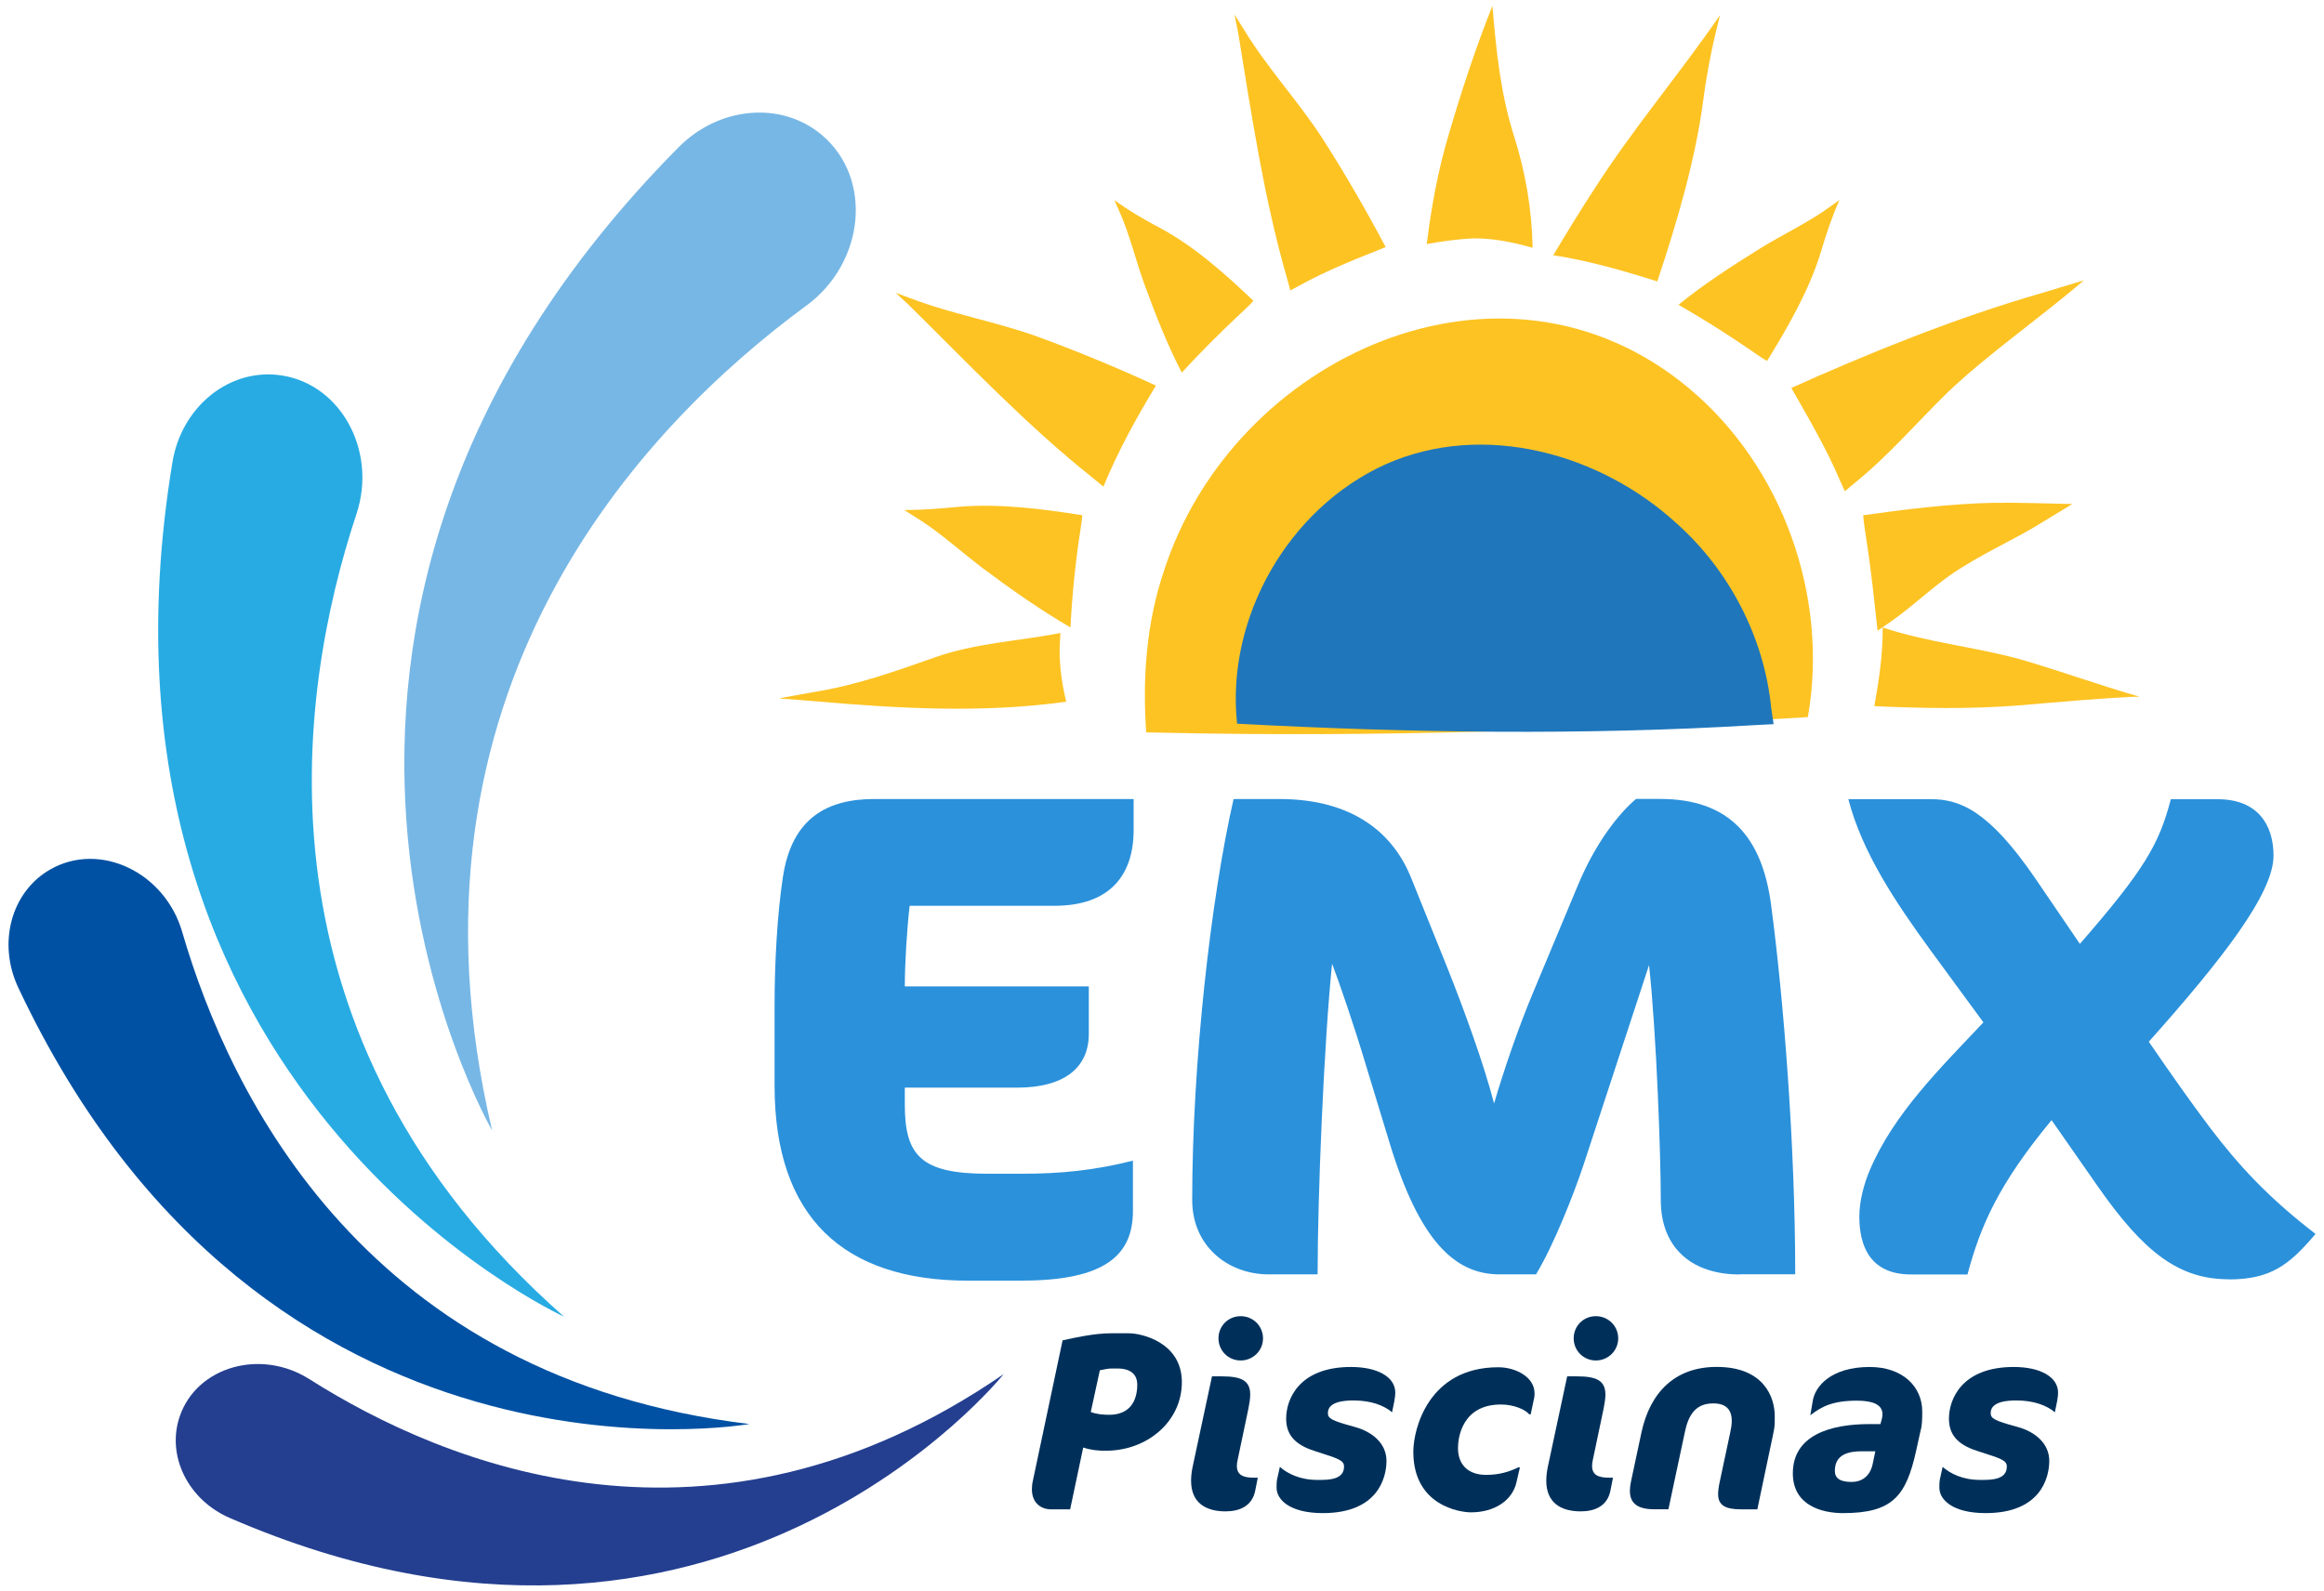
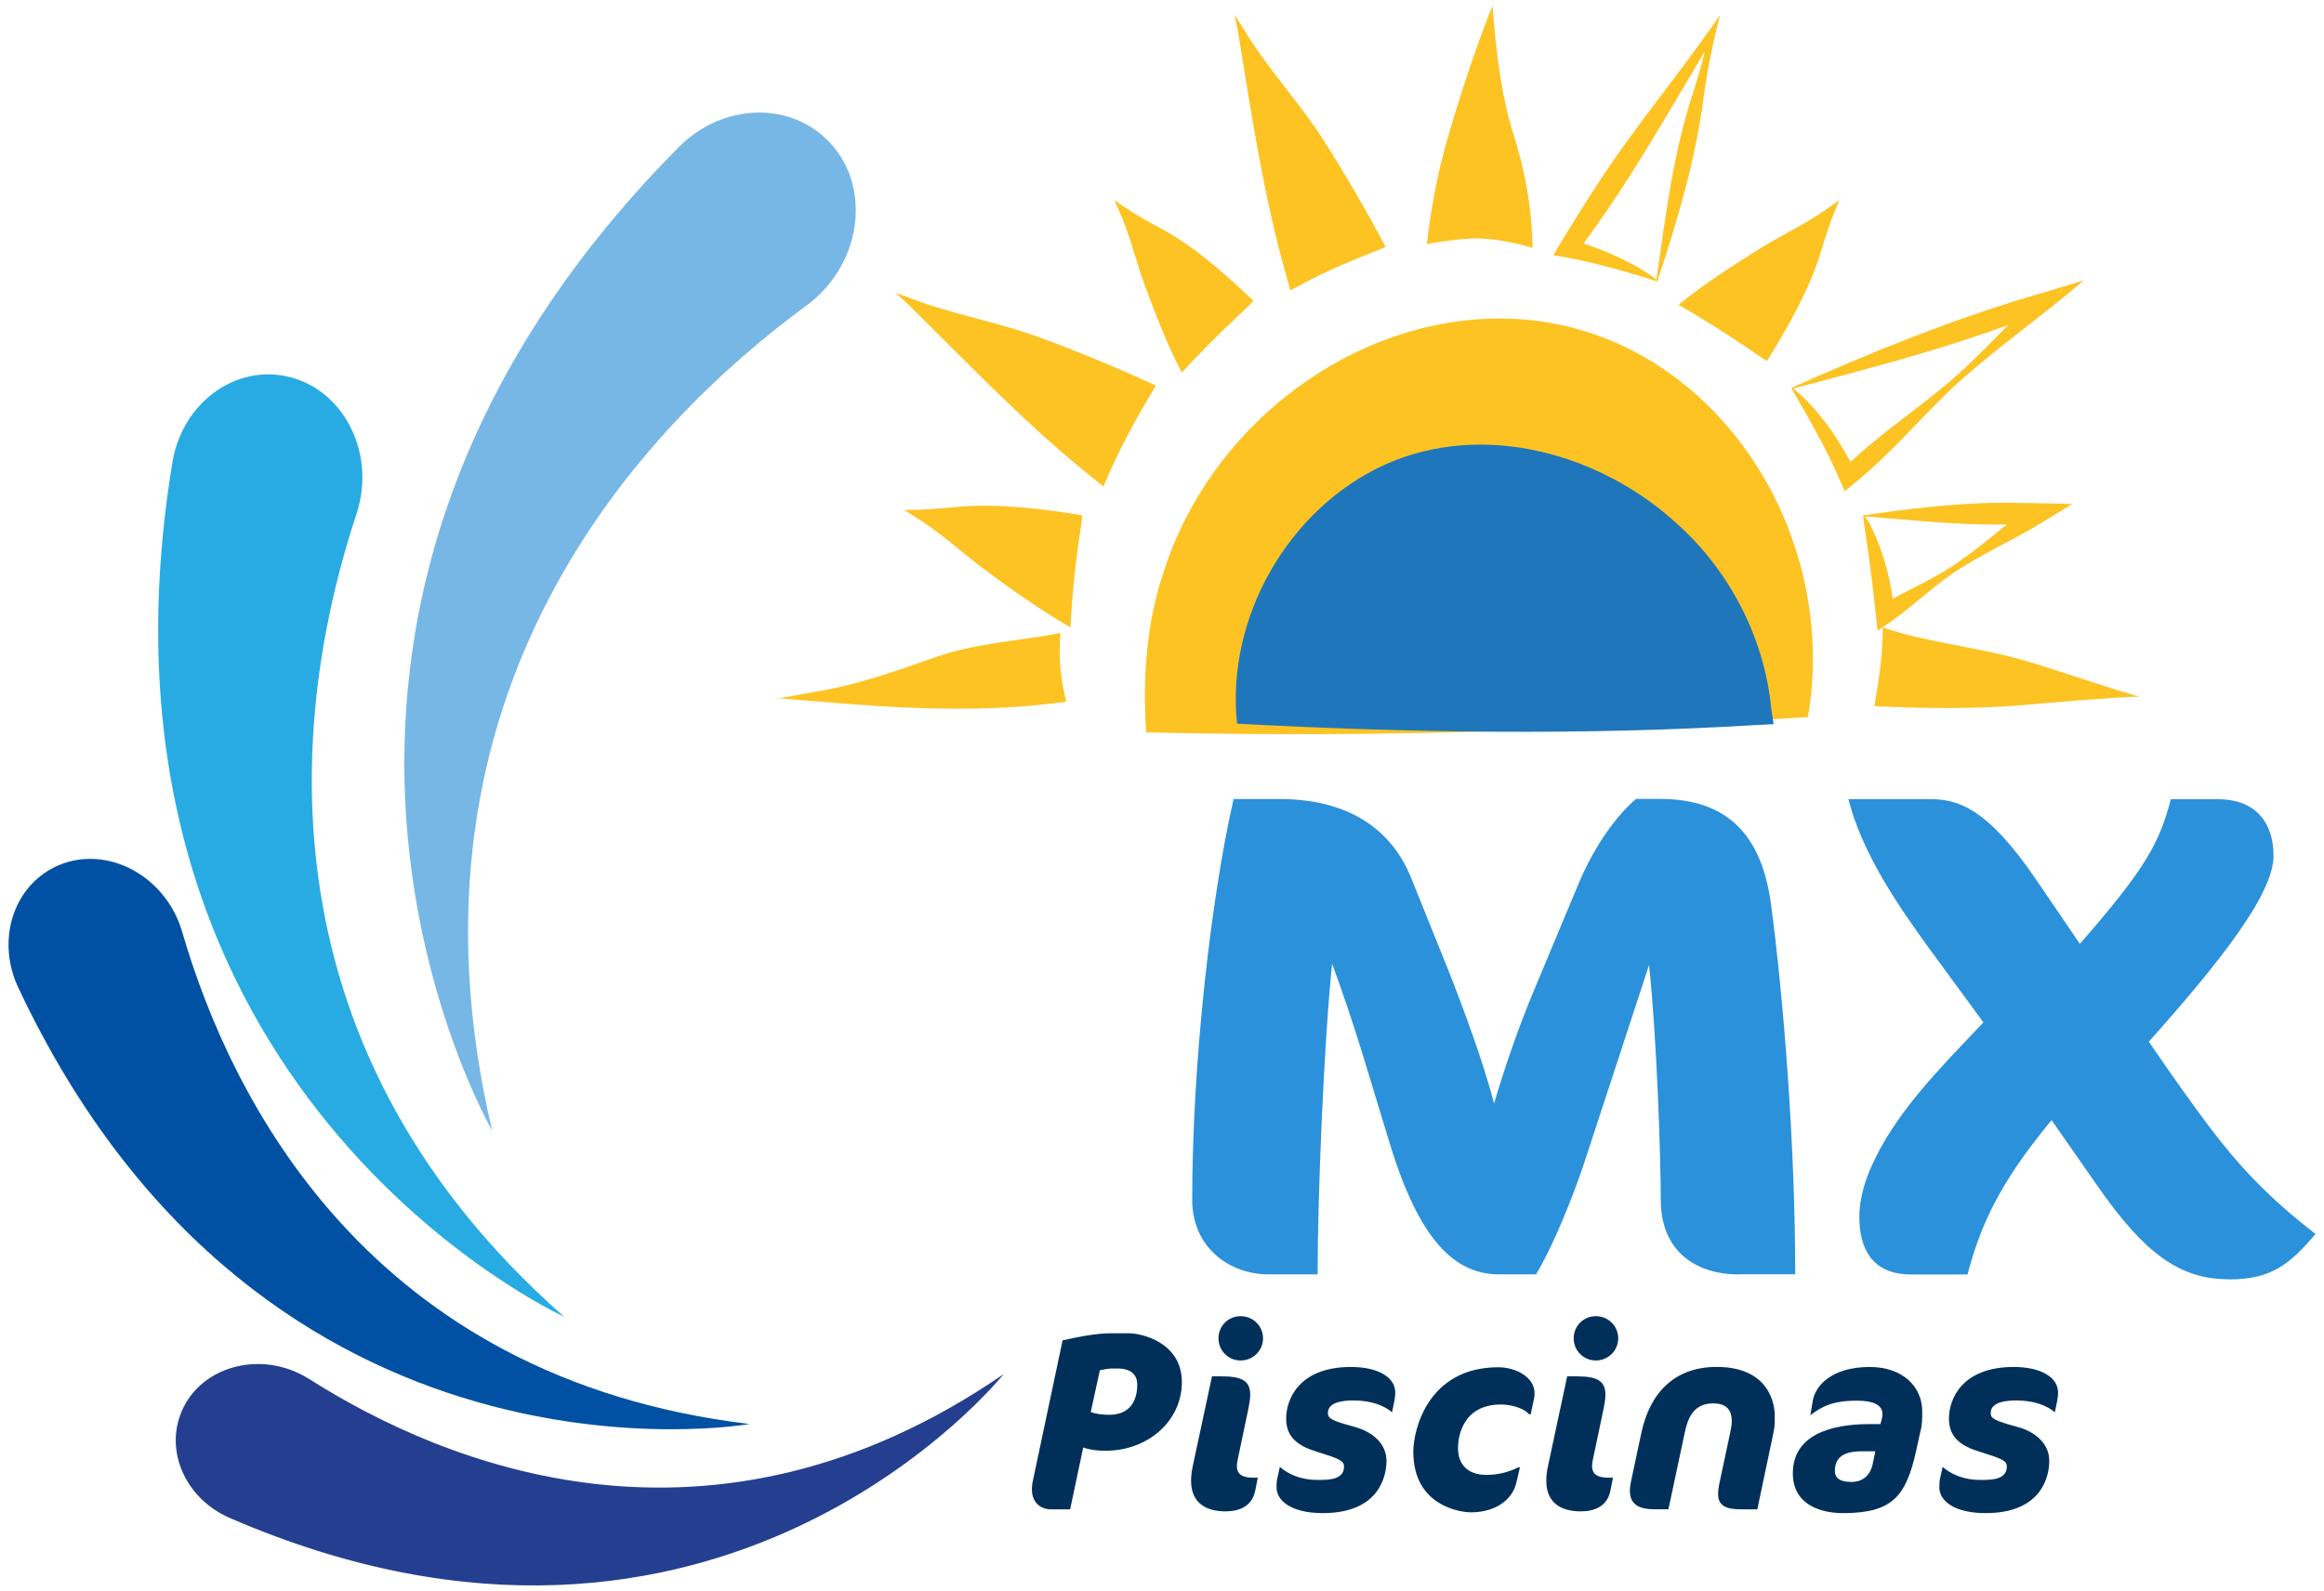
<svg xmlns="http://www.w3.org/2000/svg" id="Camada_1" data-name="Camada 1" viewBox="0 0 332.44 227.68">
  <defs>
    <style>
      .cls-1 {
        fill: #fdc323;
      }

      .cls-2 {
        fill: #1f76bb;
      }

      .cls-3 {
        fill: #00305a;
      }

      .cls-4 {
        fill: #2b91db;
      }

      .cls-5 {
        fill: #243f90;
      }

      .cls-6 {
        fill: #0051a3;
      }

      .cls-7 {
        fill: #77b7e5;
      }

      .cls-8 {
        fill: #28abe3;
      }
    </style>
  </defs>
  <g>
-     <path class="cls-4" d="m146.19,183.25h-7.69c-17.84,0-27.7-9.07-27.7-27.9v-11.44c0-6.21.39-13.11,1.18-18.34,1.28-8.67,6.51-11.24,13.11-11.24h37.07v4.44c0,6.51-3.45,10.84-11.34,10.84h-20.7c-.39,3.35-.69,8.28-.69,11.53h26.32v6.8c0,4.93-3.65,7.69-10.25,7.69h-16.07v2.46c0,7.29,2.37,9.86,11.83,9.86h4.93c5.62,0,10.35-.49,15.87-1.87v7.2c0,6.21-3.84,9.96-15.87,9.96Z" />
    <path class="cls-4" d="m248.81,182.36c-6.51,0-11.24-3.55-11.24-10.65,0-6.11-.59-23.56-1.68-33.62l-9.37,28.59c-1.38,4.14-4.24,11.44-6.8,15.67h-5.22c-6.41,0-11.44-4.83-15.67-18.63l-3.45-11.34c-1.68-5.62-3.75-11.63-4.83-14.49-1.18,11.63-2.07,33.22-2.07,44.46h-7c-5.72,0-10.94-3.94-10.94-10.65,0-19.52,2.66-43.08,5.92-57.37h6.51c10.84,0,16.36,5.13,18.83,11.14l5.32,13.21c2.27,5.72,5.13,13.51,6.6,19.22,1.48-5.03,3.55-11.04,5.62-15.97l6.51-15.58c2.46-5.82,5.72-9.96,8.18-12.03h3.45c9.86,0,14.59,5.42,15.87,15.18,1.77,13.31,3.45,34.21,3.45,52.84h-7.99Z" />
    <path class="cls-4" d="m318.8,183.05c-7.1,0-12.13-3.84-18.73-13.31l-6.6-9.46c-7.59,9.17-10.15,15.08-12.03,22.08h-8.08c-5.82,0-7.39-4.04-7.39-8.28,0-2.27.69-4.73,1.48-6.6,3.45-8.18,10.25-14.79,16.27-21.19l-7.59-10.35c-5.03-6.9-9.76-14-11.73-21.59h11.73c4.14,0,8.28,1.48,15.08,11.44l6.31,9.27c9.27-10.65,11.34-14.29,13.01-20.7h6.7c5.72,0,7.99,3.65,7.99,8.08,0,5.42-7.39,14.89-17.84,26.62,3.25,4.73,6.01,8.67,8.77,12.32,4.04,5.32,8.28,9.96,15.08,15.18-3.75,4.44-6.41,6.51-12.42,6.51Z" />
  </g>
  <g>
    <path class="cls-3" d="m158.22,207.59c-1.19,0-2.23-.11-3.27-.47l-1.87,8.85h-2.74c-1.37,0-2.73-.86-2.73-2.88,0-.36.04-.79.14-1.22l4.25-20.08c1.91-.43,4.64-1.01,6.84-1.01h2.7c1.69,0,7.52,1.26,7.52,6.98s-5.04,9.82-10.83,9.82Zm1.73-11.77h-1.04c-.32,0-1.08.14-1.58.25l-1.3,5.97c.83.32,1.73.4,2.66.4,2.77,0,3.99-1.8,3.99-4.32,0-2.02-1.8-2.3-2.73-2.3Z" />
    <path class="cls-3" d="m179.56,213.27c-.43,2.23-2.23,2.99-4.25,2.99-2.88,0-4.93-1.26-4.93-4.39,0-.58.07-1.26.22-1.98l2.77-12.95h1.4c2.88,0,4.07.65,4.07,2.63,0,.54-.11,1.19-.25,1.94l-1.55,7.38c-.07.32-.11.61-.11.86,0,1.26.83,1.69,2.41,1.69h.58l-.36,1.83Zm-2.09-18.6c-1.76,0-3.17-1.4-3.17-3.17s1.4-3.17,3.17-3.17,3.2,1.4,3.2,3.17-1.44,3.17-3.2,3.17Z" />
    <path class="cls-3" d="m199.49,200.32l-.36,1.76c-1.15-.97-2.99-1.69-5.51-1.69-1.26,0-3.67.14-3.67,1.8,0,.76.47,1.08,3.81,1.98,2.66.72,4.57,2.45,4.57,4.86s-1.22,7.48-9.1,7.48c-4.71,0-6.62-1.91-6.62-3.63,0-.36,0-.79.07-1.19l.4-1.8c1.08.97,2.88,1.87,5.36,1.87h.29c1.44,0,3.53-.07,3.53-1.91,0-.9-.86-1.15-3.78-2.09l-.43-.14c-2.99-.94-4.07-2.48-4.07-4.64,0-2.73,1.8-7.38,9.28-7.38,3.74,0,6.33,1.4,6.33,3.67,0,.29-.04.72-.11,1.04Z" />
    <path class="cls-3" d="m219.43,200.14l-.47,2.23h-.22c-.54-.68-2.2-1.4-4.03-1.4-5.54,0-6.15,4.71-6.15,6.22,0,2.45,1.51,3.85,4.03,3.85,1.91,0,3.35-.47,4.61-1.08h.22l-.5,2.16c-.58,2.55-3.09,4.28-6.51,4.28-1.55,0-8.24-.94-8.24-8.67,0-3.24,2.16-12.09,12.16-12.09,2.48,0,5.18,1.4,5.18,3.71,0,.25,0,.5-.07.79Z" />
    <path class="cls-3" d="m230.37,213.27c-.43,2.23-2.23,2.99-4.25,2.99-2.88,0-4.93-1.26-4.93-4.39,0-.58.07-1.26.22-1.98l2.77-12.95h1.4c2.88,0,4.07.65,4.07,2.63,0,.54-.11,1.19-.25,1.94l-1.55,7.38c-.07.32-.11.61-.11.86,0,1.26.83,1.69,2.41,1.69h.58l-.36,1.83Zm-2.09-18.6c-1.76,0-3.17-1.4-3.17-3.17s1.4-3.17,3.17-3.17,3.2,1.4,3.2,3.17-1.44,3.17-3.2,3.17Z" />
    <path class="cls-3" d="m253.65,205.18l-2.27,10.79h-2.34c-2.16,0-3.27-.54-3.27-2.16,0-.47.07-1.04.22-1.73l1.51-7.09c.14-.65.22-1.15.22-1.66,0-1.65-.83-2.52-2.66-2.52-2.63,0-3.56,1.84-4.03,4.03l-2.37,11.12h-2.02c-2.27,0-3.49-.76-3.49-2.63,0-.36.04-.79.14-1.26l1.51-7.09c1.22-5.69,4.75-9.39,10.76-9.39,6.8,0,8.31,4.39,8.31,7.02,0,1.3,0,1.55-.22,2.55Z" />
    <path class="cls-3" d="m274.77,204.53l-.68,3.09c-1.44,6.48-3.38,8.89-10.47,8.89-2.91,0-7.16-1.04-7.16-5.69,0-5.43,5.29-7.05,10.98-7.05h1.55l.22-.83c.04-.18.07-.4.07-.58,0-1.37-1.37-1.94-3.63-1.94-3.49,0-5.07.83-6.69,2.09l.36-2.12c.32-1.94,2.52-4.79,8.13-4.79,4.75,0,7.52,2.84,7.52,6.37,0,1.26-.04,1.87-.18,2.55Zm-8.38,3.13c-1.91,0-3.92.4-3.92,2.81,0,1.08.79,1.58,2.41,1.58,1.3,0,2.63-.68,3.02-2.66l.36-1.73h-1.87Z" />
    <path class="cls-3" d="m294.3,200.32l-.36,1.76c-1.15-.97-2.99-1.69-5.51-1.69-1.26,0-3.67.14-3.67,1.8,0,.76.47,1.08,3.81,1.98,2.66.72,4.57,2.45,4.57,4.86s-1.22,7.48-9.1,7.48c-4.71,0-6.62-1.91-6.62-3.63,0-.36,0-.79.07-1.19l.4-1.8c1.08.97,2.88,1.87,5.36,1.87h.29c1.44,0,3.53-.07,3.53-1.91,0-.9-.86-1.15-3.78-2.09l-.43-.14c-2.99-.94-4.07-2.48-4.07-4.64,0-2.73,1.8-7.38,9.28-7.38,3.74,0,6.33,1.4,6.33,3.67,0,.29-.04.72-.11,1.04Z" />
  </g>
  <path class="cls-5" d="m44.26,197.34c19.3,12.25,57.45,28.07,99.31-.72,0,0-40.67,50.95-110.71,20.58-5.98-2.59-9.09-8.92-7.14-14.56,2.46-7.12,11.61-9.7,18.53-5.3Z" />
  <path class="cls-6" d="m26.06,133.34c6.91,23.75,26.57,63.86,81.14,70.42,0,0-69.45,12.28-104.59-62.45-3-6.38-1-13.74,4.61-16.92,7.09-4.02,16.36.43,18.84,8.95Z" />
  <path class="cls-8" d="m50.99,73.55c-8.59,25.92-15.83,74.72,29.69,114.85,0,0-70.85-32.32-56.01-122.28,1.27-7.68,7.7-13.12,14.79-12.5,8.97.78,14.61,10.63,11.53,19.93Z" />
  <path class="cls-7" d="m115.33,43.74c-23.42,17.22-59.75,55.14-44.93,118.02,0,0-41.62-71.69,26.65-140.67,5.83-5.89,14.76-6.66,20.54-1.75,7.3,6.2,6.14,18.23-2.26,24.41Z" />
  <g>
    <path class="cls-1" d="m258.44,102.42c.11-1.43.17-2.88.17-4.34,0-28.25-20.71-51.14-46.26-51.14s-46.26,22.9-46.26,51.14c0,1.46.06,2.91.17,4.34h92.18Z" />
    <path class="cls-1" d="m258.27,102.24c-.47-13.01-4.3-26.31-12.73-36.38-8.12-9.97-20.17-16.85-33.19-17.62-28.79-1.16-46.35,27.61-43.68,53.99,0,0-2.41-2.23-2.41-2.23,30.81-.73,61.17.55,92.01,2.23h0Zm.34.37c-30.55,1.84-61.67,2.92-92.35,2.23,0,0-2.3-.04-2.3-.04-.54-7.72.02-15.6,2.48-22.93,9.86-30.93,48.58-48.57,75.19-26.29,13.41,11.23,20,29.83,16.98,47.02h0Z" />
  </g>
  <g>
    <path class="cls-2" d="m177.14,103.37c.54-20.82,16.25-37.75,36-38.26,19.75-.51,36.32,15.57,37.94,36.34l-73.94,1.92Z" />
    <path class="cls-2" d="m176.96,103.55c-1.62-15.14,7.33-30.82,21.24-37.11,14.03-6.25,30.82-1.54,41.74,8.55,7.46,6.69,12.43,16.26,13.42,26.28,0,0,.35,2.35.35,2.35,0,0-2.58.13-2.58.13-24.56,1.49-49.75,1.12-74.18-.2h0Zm.35-.35c24.8-2.37,48.93-4.32,73.7-4.04,0,0-2.23,2.47-2.23,2.47-.68-13.8-8.4-28.08-21.8-33.2-14.3-5.54-30.82,1.09-40.11,12.57-5.21,6.38-8.07,14.12-9.56,22.19h0Z" />
  </g>
  <g>
-     <path class="cls-1" d="m237.02,40.14l7.96-35.57-20.65,30.98c4.44,1.05,8.69,2.6,12.69,4.59Z" />
    <path class="cls-1" d="m236.95,40c1.33-9.3,2.38-18.09,5.29-26.89.89-2.79,1.68-5.7,2.28-8.65,0,0,.85.36.85.36-6.38,10.65-12.39,21.56-19.93,31.46,0,0-.8-2.04-.8-2.04,4.31,1.31,8.68,3.06,12.31,5.75h0Zm.13.27c-4.86-1.54-9.85-2.97-14.89-3.75,1.93-3.23,3.91-6.47,5.96-9.61,5.62-8.74,12.12-16.33,17.89-24.75-.98,3.83-1.78,7.65-2.32,11.64-1.14,8.97-3.85,18.06-6.65,26.47h0Z" />
  </g>
  <g>
    <path class="cls-1" d="m252.75,51.51l9.33-21.57-19.25,13.5c3.59,2.33,6.92,5.04,9.92,8.07Z" />
    <path class="cls-1" d="m252.72,51.36c1.27-4.13,2.41-7.86,3.85-11.69,1.27-3.59,3.56-6.41,5.09-9.91,0,0,.68.55.68.55-6.32,4.67-11.75,10.14-18.63,14.38,0,0-.05-2.55-.05-2.55,3.12,2.22,5.95,4.85,8.26,7.91.42.55.47.66.8,1.3h0Zm.06.29c-.8-.41-2.02-1.34-2.81-1.85-3.14-2.15-6.59-4.31-9.87-6.19,3.65-2.96,7.62-5.53,11.6-8.01,3.32-2.07,6.95-3.72,10.12-6.05,0,0,1.31-.93,1.31-.93-1.05,2.35-1.85,4.71-2.61,7.27-1.67,5.58-4.79,10.95-7.74,15.75h0Z" />
  </g>
  <g>
-     <path class="cls-1" d="m256.4,55.55c3.17,3.84,5.86,8.09,7.98,12.66l27.98-25.03-35.96,12.37Z" />
    <path class="cls-1" d="m256.54,55.59c3.88,3.24,6.72,7.6,9.01,12.07,0,0-2.03-.42-2.03-.42,4.45-4.42,9.69-7.95,14.52-11.92,4.83-4,9-8.72,13.46-13.1,0,0,1.27,2.17,1.27,2.17-12.06,4.88-23.27,7.77-36.23,11.2h0Zm-.29-.08c10.95-4.94,23.76-10.12,35.69-13.54,0,0,6.15-1.86,6.15-1.86-6.27,5.41-13.4,10.28-19.4,15.95-4.48,4.37-8.56,9.18-13.46,13.11,0,0-1.33,1.12-1.33,1.12,0,0-.7-1.54-.7-1.54-1.94-4.58-4.5-8.93-6.96-13.24h0Z" />
  </g>
  <g>
-     <path class="cls-1" d="m266.65,73.81c1.55,4.47,2.57,9.19,3.01,14.07l21.96-14.47-24.97.4Z" />
    <path class="cls-1" d="m266.77,73.9c.17.3.36.48.48.66l.42.82c1.88,3.86,2.96,8.11,3.32,12.38,0,0-2.08-1-2.08-1,3.71-2.32,7.91-3.91,11.46-6.51,3.61-2.49,6.85-5.54,10.47-8.02,0,0,.8,2.58.8,2.58-8.59.69-15.93-.22-24.87-.92h0Zm-.25-.17c5.5-.79,12.44-1.65,18.47-1.78,3.56-.06,7.87.1,11.45.17,0,0-4.05,2.46-4.05,2.46-3.71,2.35-7.78,4.13-11.49,6.46-3.79,2.24-6.91,5.47-10.5,7.96,0,0-1.82,1.25-1.82,1.25-.47-4.26-.9-8.56-1.57-12.8-.12-1.05-.45-2.71-.48-3.73h0Z" />
  </g>
  <g>
    <path class="cls-1" d="m305.88,99.66l-36.04-9.16c.04.9.06,1.8.06,2.7,0,2.27-.13,4.5-.38,6.7l36.36-.24Z" />
    <path class="cls-1" d="m305.73,99.64c-6.51-1.54-12.74-2.51-18.97-3.81-5.74-1.35-11.15-3.76-17.05-4.81,0,0,.68-.55.68-.55.26,3.17.52,6.37.33,9.56,0,0-1.2-1.33-1.2-1.33,12.23-1.06,23.85.79,36.22.94h0Zm.3.04c-4.6.13-12.49.86-17.3,1.26-6.76.53-13.86.42-20.61.1.67-3.71,1.22-7.47,1.19-11.26,6.33,2.13,13.16,2.77,19.65,4.55,5.8,1.68,11.57,3.79,17.07,5.35h0Z" />
  </g>
  <g>
    <path class="cls-1" d="m210.67,33.96c2.63,0,5.23.17,7.77.51l-5.48-29.79-8.22,29.58c1.95-.19,3.93-.29,5.93-.29Z" />
    <path class="cls-1" d="m210.67,33.81c2.62.03,5.23-.09,7.87-.09,0,0-.84.89-.84.89-.79-2.42-1.51-4.86-1.95-7.34-.96-4.95-.82-10.11-1.86-15.06-.46-2.48-1.11-4.93-1.79-7.37l1.72.08c-1.43,7.55-3.22,15.04-5.64,22.33-.85,2.42-1.9,4.78-2.9,7.16l-.58-.69c2.02.14,4,.19,5.98.1h0Zm0,.3c-2.21.11-4.41.42-6.58.81.67-5.38,1.64-10.7,3.21-15.89,1.79-6.11,3.83-12.28,6.19-18.21.51,6.25,1.16,12.6,3.07,18.59,1.66,5.22,2.57,10.57,2.68,16.05-2.78-.8-5.66-1.39-8.57-1.35h0Z" />
  </g>
  <g>
    <path class="cls-1" d="m151.43,93.2c0-.8.02-1.6.05-2.39l-34.8,8.85,35.13.23c-.25-2.2-.38-4.43-.38-6.69Z" />
    <path class="cls-1" d="m151.28,93.2c.02-.8.02-1.6,0-2.39,0,0,.25.2.25.2-2.87.85-5.65,2.06-8.48,3.08-8.48,3.15-17.72,3.06-26.2,6.24,0,0-.16-1.35-.16-1.35,11.69-.84,23.49-1.43,35.13.32,0,0-.59.65-.59.65,0,0,.06-6.76.06-6.76h0Zm.3,0c0,2.43.37,4.84.94,7.2-11.9,1.68-23.93.98-35.85-.05,0,0-5.25-.42-5.25-.42l5.08-.92c5.95-.95,11.61-2.96,17.27-4.96,5.69-2.01,11.78-2.31,17.66-3.42,0,0,.26-.06.26-.06-.06.88-.1,1.76-.12,2.63h0Z" />
  </g>
  <g>
    <path class="cls-1" d="m154.69,73.79l-23.75-.38,20.81,13.71c.47-4.62,1.48-9.08,2.95-13.33Z" />
    <path class="cls-1" d="m154.56,73.88c-6.18.48-11.91,1.38-17.93.63-1.84-.25-3.75-.53-5.7-.63,0,0,.27-.86.27-.86,3.38,2.43,7.24,4.12,10.85,6.18,3.58,2.11,7.17,4.2,10.55,6.63,0,0-2.39,1.14-2.39,1.14.58-4.05,1.71-8.02,3.52-11.68.27-.57.45-.84.85-1.4h0Zm.25-.17c0,.46-.16,1.34-.22,1.85-.73,4.69-1.23,9.49-1.46,14.22-4.34-2.52-8.48-5.44-12.49-8.43-3.31-2.51-6.39-5.38-9.96-7.53,0,0-1.34-.84-1.34-.84,2.59,0,5.11-.21,7.78-.46,5.87-.5,12.05.31,17.69,1.2h0Z" />
  </g>
  <g>
    <path class="cls-1" d="m165.21,55.22l-35.01-12.05,27.12,24.26c2.13-4.4,4.79-8.5,7.89-12.21Z" />
    <path class="cls-1" d="m165.06,55.26c-6.38-1.65-12.3-3.21-18.34-5.14-5.72-1.85-10.88-4.75-16.68-6.5,0,0,.47-.8.47-.8,9.43,7.63,19.14,14.97,27.72,23.59,0,0-2.15.43-2.15.43,2.38-4.27,5.23-8.41,8.99-11.57h0Zm.29-.08c-2.81,4.63-5.45,9.43-7.51,14.45,0,0-1.44-1.18-1.44-1.18-9.52-7.57-17.88-16.41-26.52-24.93,0,0-1.76-1.62-1.76-1.62,0,0,2.23.82,2.23.82,5.88,2.25,12.39,3.36,18.33,5.55,5.65,2.07,11.42,4.48,16.67,6.9h0Z" />
  </g>
  <g>
    <path class="cls-1" d="m179.15,43.04l-18.67-13.09,8.96,20.72c2.96-2.86,6.21-5.42,9.71-7.63Z" />
    <path class="cls-1" d="m179,43.03c-3.69-2.02-7.02-3.82-10.39-5.94-3.16-1.91-5.36-4.66-8.39-6.78,0,0,.68-.55.68-.55,3.2,6.82,7.38,13.15,9.96,20.29,0,0-2.48-.49-2.48-.49,2.77-2.45,5.85-4.55,9.23-6.06.62-.29.7-.29,1.4-.47h0Zm.3,0c-.55.68-1.68,1.64-2.32,2.28-2.68,2.52-5.45,5.31-7.93,8-2.09-4.01-3.74-8.26-5.3-12.5-1.3-3.53-2.13-7.27-3.69-10.7,0,0-.65-1.48-.65-1.48,2.03,1.49,4.13,2.72,6.44,3.94,4.99,2.65,9.48,6.7,13.44,10.46h0Z" />
  </g>
  <g>
    <path class="cls-1" d="m198.06,35.31l-20.49-30.75,7.84,35.04c3.99-1.88,8.23-3.33,12.65-4.29Z" />
    <path class="cls-1" d="m197.93,35.25c-4.07-5.17-7.83-9.98-11.44-15.18-3.37-4.94-5.73-10.38-9.31-15.24,0,0,.87-.37.87-.37,3.29,11.51,6.77,23,8.68,34.85,0,0-1.87-.92-1.87-.92,4.17-1.64,8.58-3,13.08-3.14h0Zm.28.11c-4.11,1.64-8.34,3.29-12.22,5.44,0,0-1.41.76-1.41.76l-.46-1.68c-3.33-11.53-5.08-23.41-7.01-35.22,0,0-.52-2.58-.52-2.58l1.39,2.21c3.26,5.39,7.74,10.19,11.18,15.5,3.24,5.05,6.36,10.46,9.05,15.56h0Z" />
  </g>
</svg>